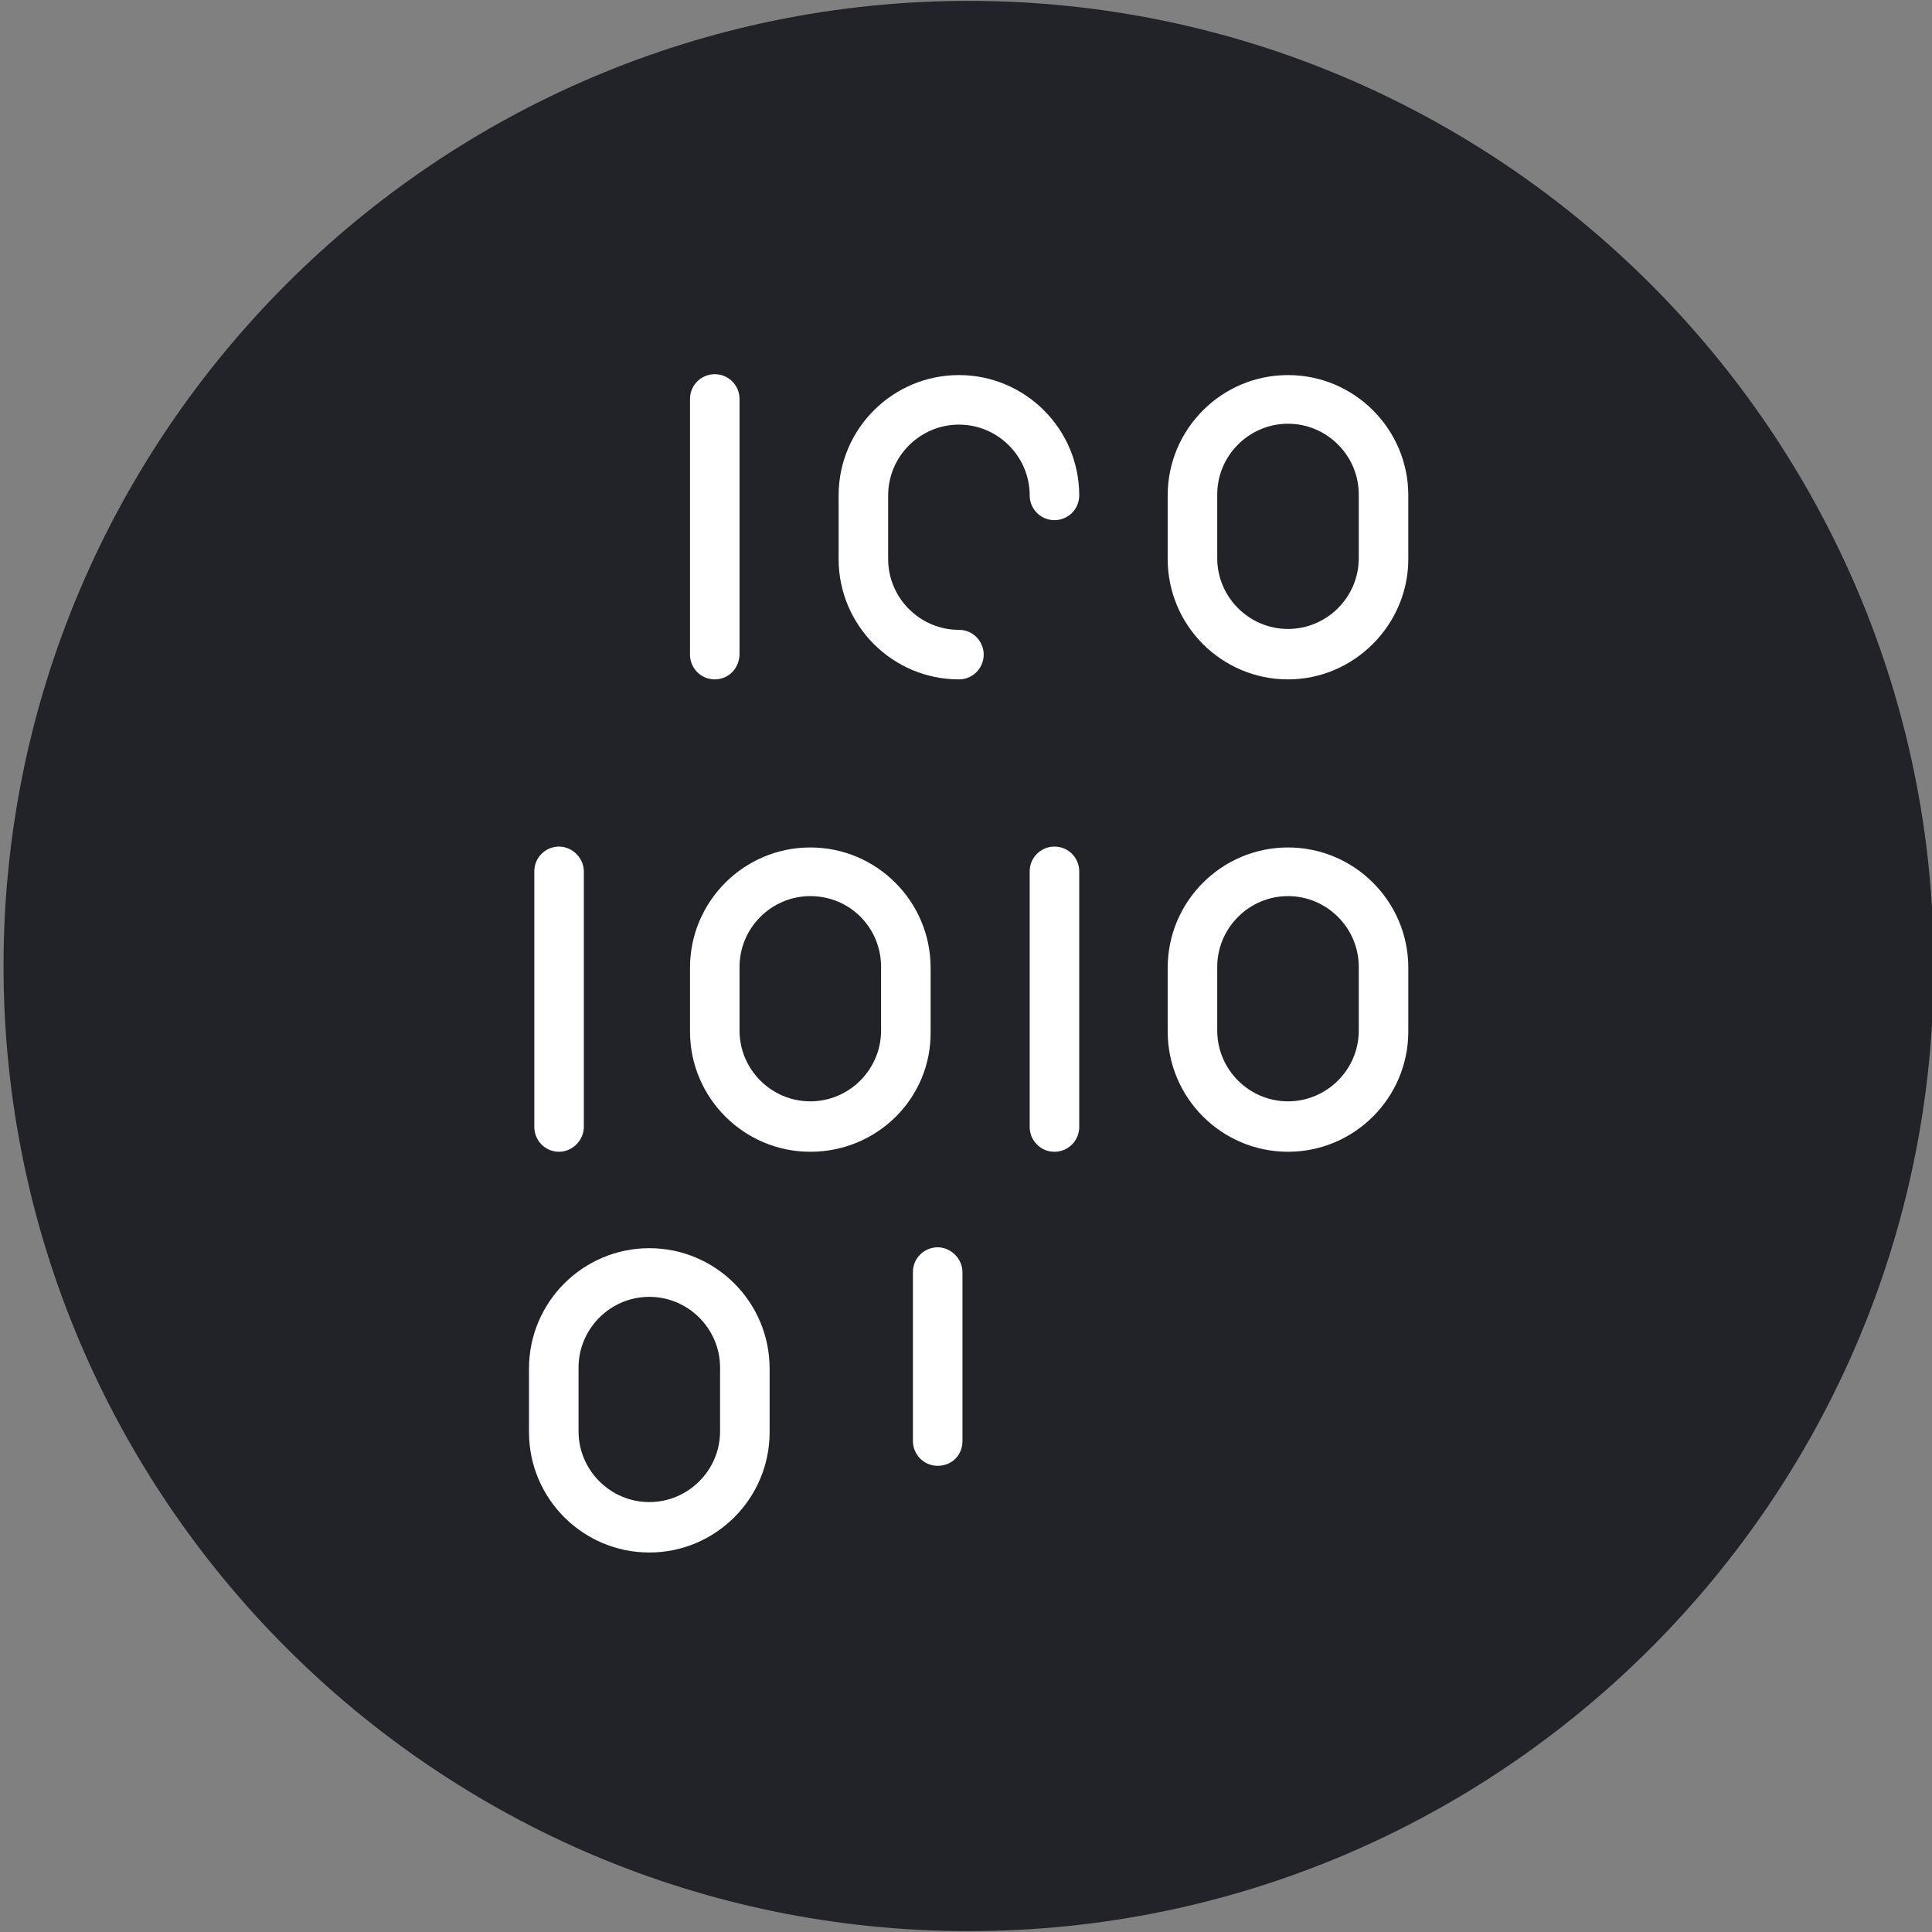
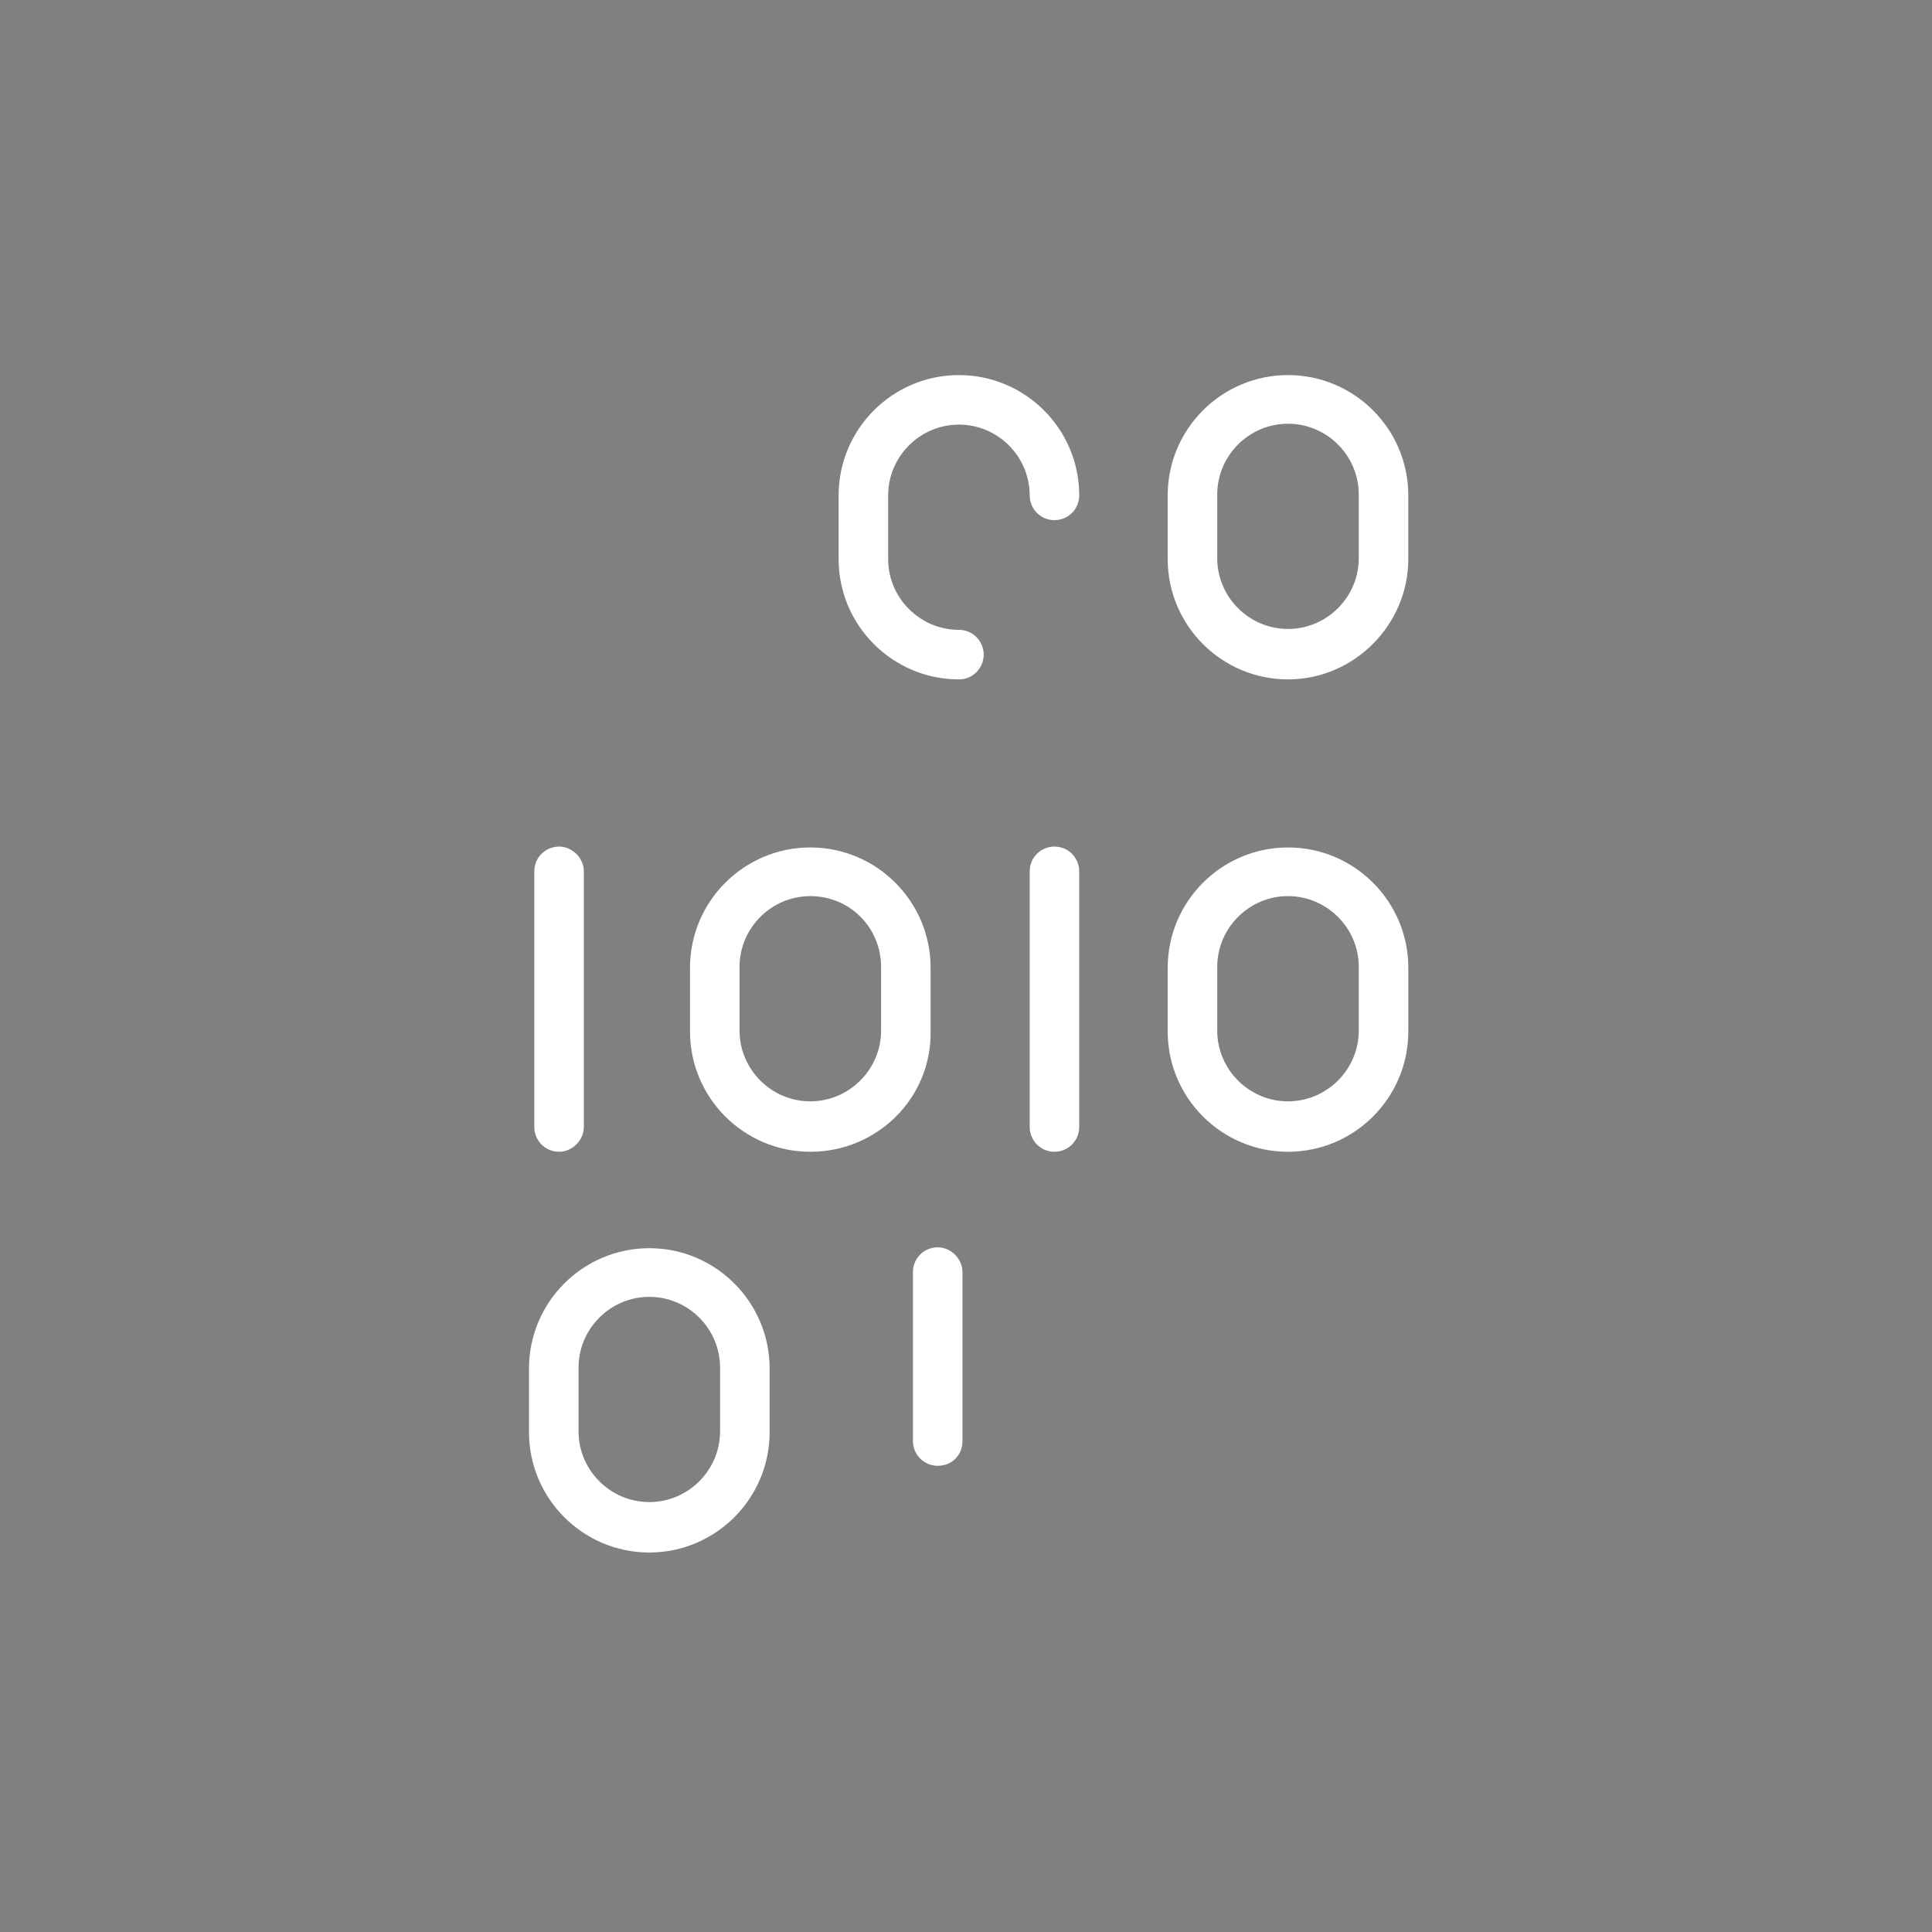
<svg xmlns="http://www.w3.org/2000/svg" version="1.1" id="Ebene_40" x="0px" y="0px" viewBox="0 0 218.4 218.4" style="enable-background:new 0 0 218.4 218.4;" xml:space="preserve">
  <rect x="0" y="0" width="218.4" height="218.4" fill="#808080" stroke="none" />
  <style type="text/css">
	.st0{fill:#212328;}
	.st1{fill:#FFFFFF;}
</style>
  <g>
    <g>
-       <path class="st0" d="M109.5,218.3c-60.2,0-109.1-49-109.1-109.1C0.4,49,49.4,0.1,109.5,0.1s109.1,49,109.1,109.1    S169.7,218.3,109.5,218.3z" />
-       <path class="st1" d="M80.8,76.8c-1.6,0-2.8-1.3-2.8-2.8V45.1c0-1.6,1.3-2.8,2.8-2.8c1.6,0,2.8,1.3,2.8,2.8v28.8    C83.6,75.5,82.4,76.8,80.8,76.8z" />
      <path class="st1" d="M63.2,130.2c-1.6,0-2.8-1.3-2.8-2.8V98.5c0-1.6,1.3-2.8,2.8-2.8c1.5,0,2.8,1.3,2.8,2.8v28.9    C66,128.9,64.7,130.2,63.2,130.2z" />
      <path class="st1" d="M119.2,130.2c-1.6,0-2.8-1.3-2.8-2.8V98.5c0-1.6,1.3-2.8,2.8-2.8c1.6,0,2.8,1.3,2.8,2.8v28.9    C122,128.9,120.8,130.2,119.2,130.2z" />
      <path class="st1" d="M106,165.7c-1.6,0-2.8-1.3-2.8-2.8v-19.1c0-1.6,1.3-2.8,2.8-2.8s2.8,1.3,2.8,2.8v19.1    C108.8,164.5,107.6,165.7,106,165.7z" />
      <path class="st1" d="M108.4,76.8c-7.5,0-13.6-6.1-13.6-13.6V56c0-7.5,6.1-13.6,13.6-13.6S122,48.5,122,56c0,1.6-1.3,2.8-2.8,2.8    c-1.6,0-2.8-1.3-2.8-2.8c0-4.4-3.6-8-8-8s-8,3.6-8,8v7.2c0,4.4,3.6,8,8,8c1.6,0,2.8,1.3,2.8,2.8S110,76.8,108.4,76.8z" />
      <path class="st1" d="M91.6,130.2c-7.5,0-13.6-6.1-13.6-13.6v-7.2c0-7.5,6.1-13.6,13.6-13.6s13.6,6.1,13.6,13.6v7.2    C105.3,124.1,99.2,130.2,91.6,130.2z M91.6,101.3c-4.4,0-8,3.6-8,8v7.2c0,4.4,3.6,8,8,8s8-3.6,8-8v-7.2    C99.6,104.9,96.1,101.3,91.6,101.3z" />
      <path class="st1" d="M145.6,76.8c-7.5,0-13.6-6.1-13.6-13.6V56c0-7.5,6.1-13.6,13.6-13.6s13.6,6.1,13.6,13.6v7.2    C159.2,70.6,153.1,76.8,145.6,76.8z M145.6,47.9c-4.4,0-8,3.6-8,8v7.2c0,4.4,3.6,8,8,8s8-3.6,8-8v-7.2    C153.6,51.5,150,47.9,145.6,47.9z" />
      <path class="st1" d="M145.6,130.2c-7.5,0-13.6-6.1-13.6-13.6v-7.2c0-7.5,6.1-13.6,13.6-13.6s13.6,6.1,13.6,13.6v7.2    C159.2,124.1,153.1,130.2,145.6,130.2z M145.6,101.3c-4.4,0-8,3.6-8,8v7.2c0,4.4,3.6,8,8,8s8-3.6,8-8v-7.2    C153.6,104.9,150,101.3,145.6,101.3z" />
      <path class="st1" d="M73.4,175.5c-7.5,0-13.6-6.1-13.6-13.6v-7.2c0-7.5,6.1-13.6,13.6-13.6S87,147.2,87,154.7v7.2    C87,169.4,80.9,175.5,73.4,175.5z M73.4,146.6c-4.4,0-8,3.6-8,8v7.2c0,4.4,3.6,8,8,8s8-3.6,8-8v-7.2    C81.4,150.2,77.8,146.6,73.4,146.6z" />
    </g>
  </g>
</svg>